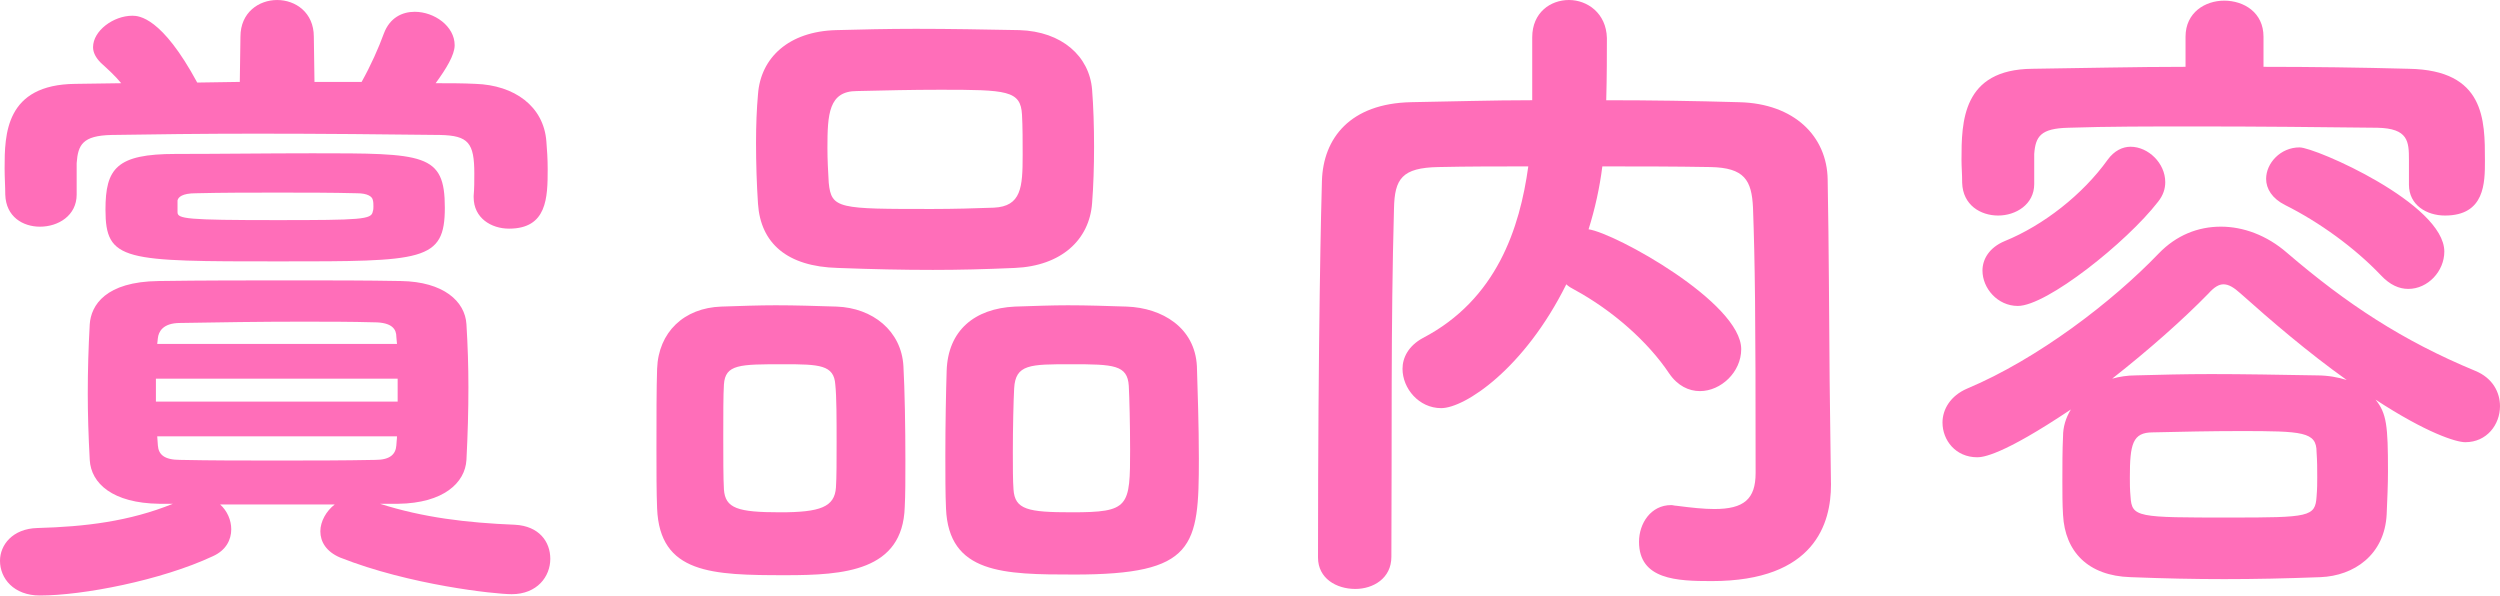
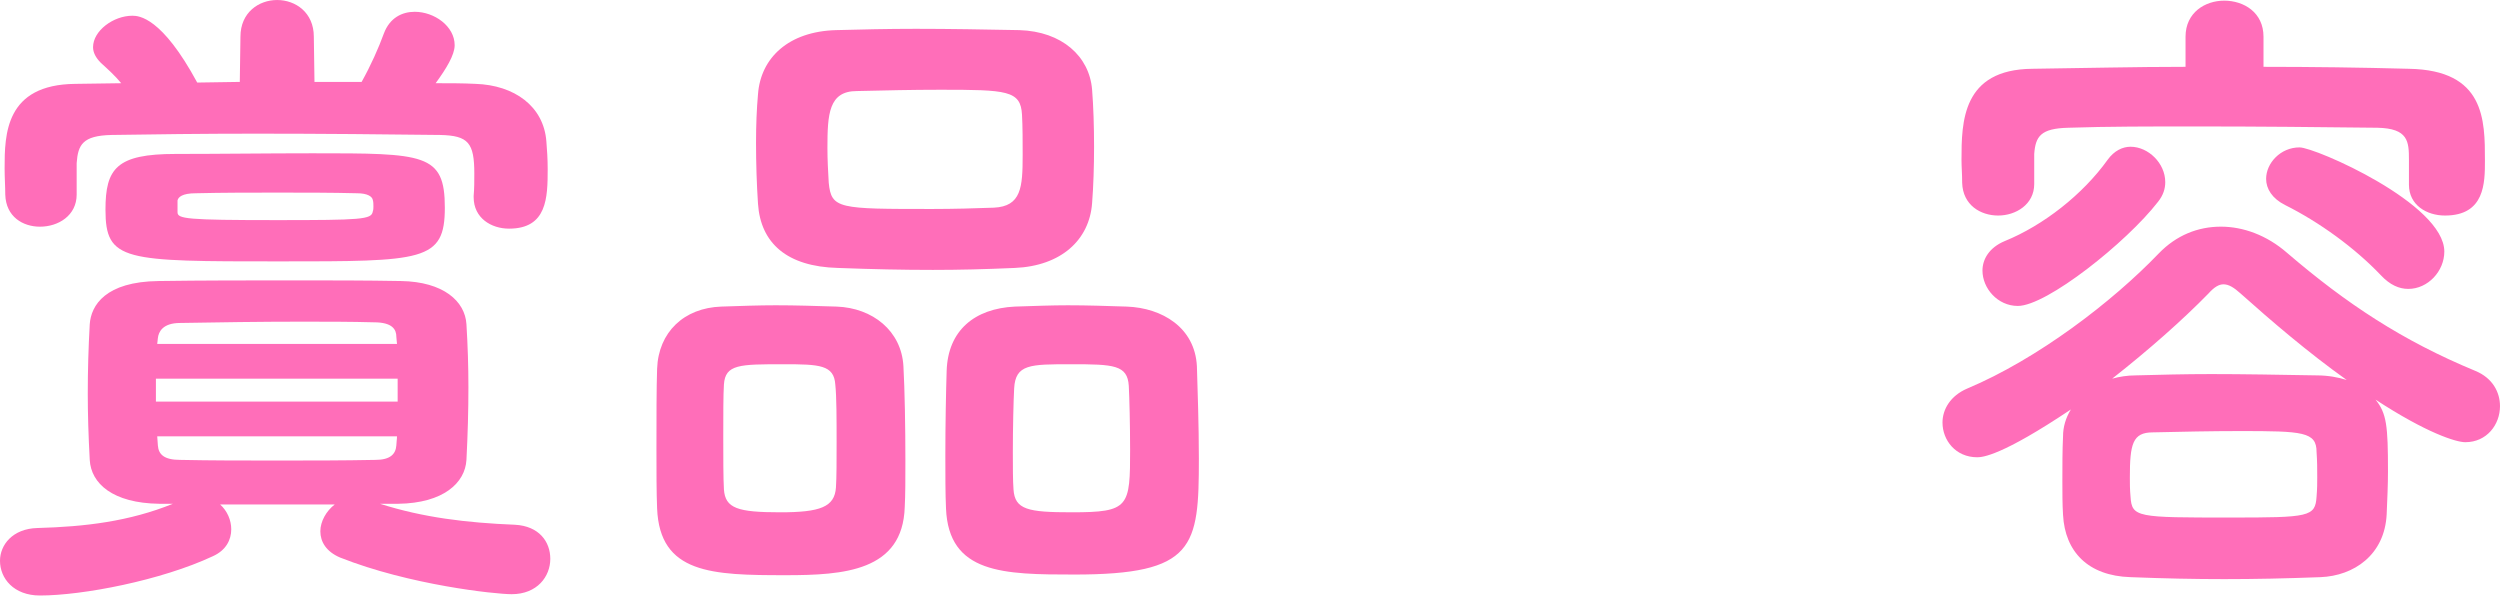
<svg xmlns="http://www.w3.org/2000/svg" id="_レイヤー_2" data-name="レイヤー 2" viewBox="0 0 228.958 54.538">
  <defs>
    <style>
      .cls-1 {
        fill: #ff6eb9;
        stroke-width: 0px;
      }
    </style>
  </defs>
  <g id="_レイヤー_1-2" data-name="レイヤー 1">
    <g>
-       <path class="cls-1" d="M34.799,46.138c3.959,1.26,7.919,1.74,12.359,1.92,2.22.12,3.24,1.56,3.24,3.12,0,1.62-1.2,3.24-3.54,3.24-1.5,0-9.36-.84-15.72-3.36-1.26-.54-1.8-1.44-1.8-2.4,0-.9.54-1.86,1.32-2.46h-10.5c.66.6,1.02,1.44,1.02,2.28,0,.96-.48,1.92-1.68,2.46-4.74,2.22-11.939,3.6-15.839,3.6-2.4,0-3.66-1.56-3.66-3.18,0-1.44,1.14-2.94,3.42-3,4.38-.12,8.399-.6,12.419-2.22h-1.26c-4.26-.06-6.24-1.86-6.36-4.02-.12-2.22-.18-4.2-.18-6.06,0-2.16.06-4.2.18-6.36.12-1.74,1.44-3.9,6.3-3.96,4.02-.06,8.22-.06,12.54-.06,3.18,0,6.419,0,9.66.06,3.899.06,5.879,1.86,6,3.96.12,1.98.18,3.84.18,5.76,0,2.16-.06,4.32-.18,6.66-.12,2.1-2.1,3.96-6.24,4.02h-1.68ZM33.119,7.5c.84-1.5,1.56-3.12,2.04-4.44.54-1.44,1.68-1.98,2.82-1.98,1.8,0,3.66,1.32,3.66,3.06,0,.9-.78,2.16-1.74,3.48,1.26,0,2.46,0,3.66.06,3.54.12,6.24,2.04,6.48,5.28.06.72.12,1.62.12,2.52,0,2.64-.06,5.46-3.54,5.46-1.62,0-3.24-.96-3.24-2.88v-.12c.06-.66.06-1.38.06-2.04,0-2.82-.54-3.48-3.12-3.54-4.74-.06-10.919-.12-16.859-.12-4.86,0-9.6.06-13.259.12-2.64.06-3.06.9-3.18,2.58v2.88c0,1.92-1.68,2.94-3.359,2.94-1.56,0-3.12-.9-3.18-2.94,0-.72-.06-1.56-.06-2.4,0-3.12.06-7.68,6.48-7.74l4.2-.06c-.54-.66-1.2-1.26-1.86-1.86-.48-.48-.72-.96-.72-1.44,0-1.5,1.86-2.88,3.6-2.88.6,0,2.7.12,5.94,6.12l3.899-.06.06-4.14c0-2.22,1.68-3.36,3.36-3.36,1.68,0,3.36,1.14,3.36,3.36l.06,4.14h4.32ZM25.619,23.939c-14.279,0-15.959,0-15.959-4.74,0-3.78,1.02-5.1,6.42-5.1,3.959,0,8.279-.06,12.54-.06,10.259,0,12.119,0,12.119,4.98,0,4.92-1.98,4.92-15.119,4.92ZM36.418,34.678H14.279v2.1h22.139v-2.1ZM36.299,30.839c0-.66-.36-1.32-2.04-1.32-2.1-.06-4.38-.06-6.66-.06-3.78,0-7.62.06-11.1.12-1.62,0-1.98.84-2.04,1.38l-.06.54h21.959l-.06-.66ZM14.399,39.958l.06.84c.06.84.6,1.32,2.04,1.32,2.82.06,5.82.06,8.879.06,3,0,6.06,0,9-.06,1.38,0,1.86-.54,1.92-1.32,0-.24.06-.54.06-.84H14.399ZM16.259,19.439c0,.6.78.72,9.06.72,7.8,0,8.7-.06,8.82-.78.06-.18.06-.3.06-.48,0-.18,0-.42-.06-.6-.06-.3-.48-.6-1.44-.6-2.28-.06-4.8-.06-7.26-.06-2.52,0-5.04,0-7.5.06-1.26,0-1.62.36-1.68.66v1.08Z" />
+       <path class="cls-1" d="M34.799,46.138c3.959,1.26,7.919,1.74,12.359,1.92,2.22.12,3.24,1.56,3.24,3.12,0,1.62-1.2,3.24-3.54,3.24-1.5,0-9.36-.84-15.72-3.36-1.26-.54-1.8-1.44-1.8-2.4,0-.9.54-1.86,1.32-2.46h-10.5c.66.6,1.02,1.44,1.02,2.28,0,.96-.48,1.92-1.68,2.46-4.74,2.22-11.939,3.6-15.839,3.6-2.4,0-3.66-1.56-3.66-3.18,0-1.44,1.14-2.94,3.42-3,4.38-.12,8.399-.6,12.419-2.22h-1.26c-4.26-.06-6.24-1.86-6.36-4.02-.12-2.22-.18-4.2-.18-6.06,0-2.16.06-4.2.18-6.36.12-1.74,1.44-3.9,6.3-3.96,4.02-.06,8.22-.06,12.54-.06,3.18,0,6.419,0,9.66.06,3.899.06,5.879,1.86,6,3.96.12,1.98.18,3.84.18,5.76,0,2.16-.06,4.32-.18,6.66-.12,2.1-2.1,3.96-6.24,4.02h-1.68ZM33.119,7.5c.84-1.5,1.56-3.12,2.04-4.44.54-1.44,1.68-1.98,2.82-1.98,1.8,0,3.66,1.32,3.66,3.06,0,.9-.78,2.16-1.74,3.48,1.26,0,2.46,0,3.66.06,3.54.12,6.24,2.04,6.48,5.28.06.72.12,1.62.12,2.52,0,2.64-.06,5.46-3.54,5.46-1.62,0-3.24-.96-3.24-2.88v-.12c.06-.66.06-1.38.06-2.04,0-2.82-.54-3.48-3.12-3.54-4.74-.06-10.919-.12-16.859-.12-4.86,0-9.6.06-13.259.12-2.64.06-3.06.9-3.18,2.58v2.88c0,1.92-1.68,2.94-3.359,2.94-1.56,0-3.12-.9-3.18-2.94,0-.72-.06-1.56-.06-2.4,0-3.12.06-7.68,6.48-7.74l4.2-.06c-.54-.66-1.2-1.26-1.86-1.86-.48-.48-.72-.96-.72-1.44,0-1.5,1.86-2.88,3.6-2.88.6,0,2.7.12,5.94,6.12l3.899-.06.06-4.14c0-2.22,1.68-3.36,3.36-3.36,1.68,0,3.36,1.14,3.36,3.36l.06,4.14h4.32ZM25.619,23.939c-14.279,0-15.959,0-15.959-4.74,0-3.78,1.02-5.1,6.42-5.1,3.959,0,8.279-.06,12.54-.06,10.259,0,12.119,0,12.119,4.98,0,4.92-1.98,4.92-15.119,4.92ZM36.418,34.678H14.279v2.1h22.139v-2.1M36.299,30.839c0-.66-.36-1.32-2.04-1.32-2.1-.06-4.38-.06-6.66-.06-3.78,0-7.62.06-11.1.12-1.62,0-1.98.84-2.04,1.38l-.06.54h21.959l-.06-.66ZM14.399,39.958l.06.84c.06.84.6,1.32,2.04,1.32,2.82.06,5.82.06,8.879.06,3,0,6.06,0,9-.06,1.38,0,1.86-.54,1.92-1.32,0-.24.06-.54.06-.84H14.399ZM16.259,19.439c0,.6.78.72,9.06.72,7.8,0,8.7-.06,8.82-.78.06-.18.06-.3.06-.48,0-.18,0-.42-.06-.6-.06-.3-.48-.6-1.44-.6-2.28-.06-4.8-.06-7.26-.06-2.52,0-5.04,0-7.5.06-1.26,0-1.62.36-1.68.66v1.08Z" />
      <path class="cls-1" d="M71.939,52.678c-6.72,0-11.52-.12-11.759-6.12-.06-1.44-.06-3.42-.06-5.46,0-2.76,0-5.58.06-7.32.12-3.36,2.46-5.58,5.879-5.7,1.86-.06,3.42-.12,4.98-.12,1.86,0,3.6.06,5.58.12,3.3.12,5.94,2.22,6.12,5.46.12,2.16.18,5.58.18,8.64,0,1.62,0,3.18-.06,4.26-.181,5.88-5.58,6.24-10.92,6.24ZM76.619,40.438c0-1.98,0-4.14-.12-5.22-.12-1.8-1.44-1.86-4.74-1.86-4.02,0-5.34,0-5.46,1.86-.06.9-.06,2.82-.06,4.74s0,3.84.06,4.86c.12,1.74,1.26,2.1,5.16,2.1,3.66,0,4.98-.48,5.1-2.28.06-.9.06-2.52.06-4.2ZM92.938,24.539c-2.699.12-5.1.18-7.499.18-2.761,0-5.521-.06-8.7-.18-4.68-.12-7.08-2.28-7.319-5.88-.12-1.8-.18-3.72-.18-5.58,0-1.62.06-3.12.18-4.44.24-3.36,2.82-5.76,7.14-5.88,2.22-.06,4.739-.12,7.319-.12,3.12,0,6.36.06,9.479.12,3.9.12,6.42,2.4,6.66,5.46.12,1.5.18,3.36.18,5.22,0,1.8-.06,3.66-.18,5.16-.24,3.36-2.82,5.76-7.08,5.94ZM93.659,14.219c0-1.26,0-2.64-.061-3.72-.12-2.22-1.38-2.28-7.5-2.28-2.579,0-5.039.06-7.619.12-2.58,0-2.7,2.1-2.7,5.22,0,1.08.06,2.16.12,3.18.24,2.4.9,2.4,9.479,2.4,1.98,0,3.96-.06,5.64-.12,2.521-.12,2.641-1.86,2.641-4.8ZM98.398,52.618c-6.479,0-11.52-.06-11.76-6.06-.06-1.32-.06-3.06-.06-4.8,0-2.88.06-5.94.12-7.8.12-3.72,2.58-5.7,6.239-5.88,1.86-.06,3.42-.12,4.86-.12,1.8,0,3.479.06,5.399.12,3.24.12,6.24,1.92,6.42,5.46.06,2.04.18,5.4.18,8.46,0,8.1-.359,10.62-11.399,10.62ZM103.498,41.098c0-2.16-.06-4.62-.12-5.76-.119-1.92-1.38-1.98-5.279-1.98-3.78,0-5.1,0-5.22,2.22-.061,1.14-.12,3.6-.12,5.82,0,1.38,0,2.64.06,3.42.12,1.86,1.32,2.1,5.34,2.1,5.28,0,5.34-.48,5.34-5.82Z" />
-       <path class="cls-1" d="M167.687,44.218v.18c0,3.48-1.44,8.82-10.92,8.82-3.18,0-6.66-.12-6.66-3.6,0-1.68,1.08-3.36,2.94-3.36.18,0,.3.06.479.06,1.38.18,2.521.3,3.48.3,2.699,0,3.779-.9,3.779-3.3,0-14.819-.06-19.259-.24-24.299-.119-2.52-.779-3.66-3.899-3.72-3.359-.06-6.659-.06-9.899-.06-.24,1.92-.66,3.84-1.26,5.76,2.46.36,13.979,6.72,13.979,10.979,0,2.1-1.86,3.84-3.78,3.84-1.02,0-2.04-.48-2.82-1.62-1.92-2.88-5.159-5.76-8.699-7.68-.24-.12-.54-.3-.72-.48-3.84,7.74-9.3,11.34-11.46,11.34-2.04,0-3.54-1.8-3.54-3.6,0-1.02.54-2.1,1.86-2.82,6.779-3.54,8.88-10.08,9.659-15.719-2.76,0-5.459,0-8.22.06-3.359.06-4.02,1.08-4.079,3.78-.3,10.799-.181,21.179-.24,31.918,0,1.98-1.68,2.94-3.3,2.94-1.74,0-3.42-.96-3.42-2.88,0-20.339.3-32.699.36-34.499.12-3.9,2.579-7.08,8.159-7.2,3.72-.06,7.38-.18,11.1-.18V3.42c0-2.28,1.68-3.42,3.36-3.42,1.68,0,3.419,1.2,3.479,3.48,0,1.32,0,3.6-.061,5.7,4.021,0,8.04.06,12.18.18,5.04.12,8.04,3.12,8.1,7.08.12,6.66.12,11.82.181,18.479l.12,9.3Z" />
      <path class="cls-1" d="M218.699,43.138c0,1.26-.061,2.58-.12,3.96-.181,3.72-3,5.64-6.061,5.76-3.18.12-5.999.18-8.819.18-2.76,0-5.52-.06-8.579-.18-3.9-.12-6-2.34-6.18-5.7-.061-.96-.061-2.04-.061-3.12,0-1.38,0-2.82.061-4.08,0-.84.239-1.68.72-2.46-6.36,4.26-8.1,4.38-8.58,4.38-1.979,0-3.18-1.56-3.18-3.18,0-1.2.72-2.46,2.28-3.12,6.42-2.7,13.259-7.92,17.519-12.36,1.62-1.68,3.601-2.46,5.7-2.46,2.04,0,4.2.78,6.06,2.4,5.46,4.68,10.56,8.04,17.22,10.8,1.62.66,2.279,1.98,2.279,3.24,0,1.68-1.199,3.3-3.18,3.3-.84,0-3.54-.84-8.22-3.9,1.021,1.26,1.141,2.4,1.141,6.54ZM207.299,6.12c4.44,0,8.88.06,13.32.18,6.959.12,6.959,4.68,6.959,8.4,0,2.04,0,5.04-3.659,5.04-1.681,0-3.3-.96-3.3-2.82v-2.28c0-1.68-.061-2.88-2.88-2.94-5.04-.06-10.92-.12-16.62-.12-4.14,0-8.159,0-11.699.12-2.52.06-3,.78-3.12,2.4v2.76c0,1.86-1.68,2.88-3.3,2.88s-3.239-.96-3.3-3c0-.84-.06-1.44-.06-2.1,0-3.48.06-8.28,6.479-8.34,4.74-.06,9.359-.18,14.039-.18v-2.76c0-2.22,1.801-3.3,3.54-3.3,1.8,0,3.6,1.08,3.6,3.3v2.76ZM184.8,28.019c-1.859,0-3.239-1.62-3.239-3.24,0-1.02.6-2.1,2.04-2.7,3.539-1.44,7.14-4.26,9.419-7.44.601-.84,1.38-1.2,2.101-1.2,1.619,0,3.18,1.5,3.18,3.24,0,.6-.18,1.2-.66,1.8-2.88,3.72-10.199,9.54-12.84,9.54ZM205.199,26.879c-.6-.54-1.08-.84-1.56-.84-.42,0-.84.24-1.38.84-2.34,2.4-5.46,5.16-8.82,7.8.66-.18,1.38-.3,2.16-.3,2.22-.06,4.5-.12,6.899-.12,3,0,6.12.06,9.66.12,1.08,0,1.979.18,2.76.42-3.54-2.52-6.899-5.4-9.72-7.92ZM212.219,43.678c0-.72,0-1.44-.06-2.28,0-1.86-1.26-1.92-7.02-1.92-2.641,0-5.34.06-7.98.12-1.859,0-2.1,1.08-2.1,4.14,0,.54,0,1.08.061,1.74.119,1.92.6,1.92,9.119,1.92,7.26,0,7.8-.06,7.92-1.92.06-.72.06-1.26.06-1.8ZM218.039,25.199c-2.4-2.52-5.64-4.86-8.76-6.42-1.2-.6-1.74-1.5-1.74-2.4,0-1.44,1.32-2.88,3.06-2.88,1.44,0,13.26,5.16,13.26,9.54,0,1.8-1.5,3.42-3.3,3.42-.84,0-1.68-.36-2.52-1.26Z" />
    </g>
  </g>
</svg>